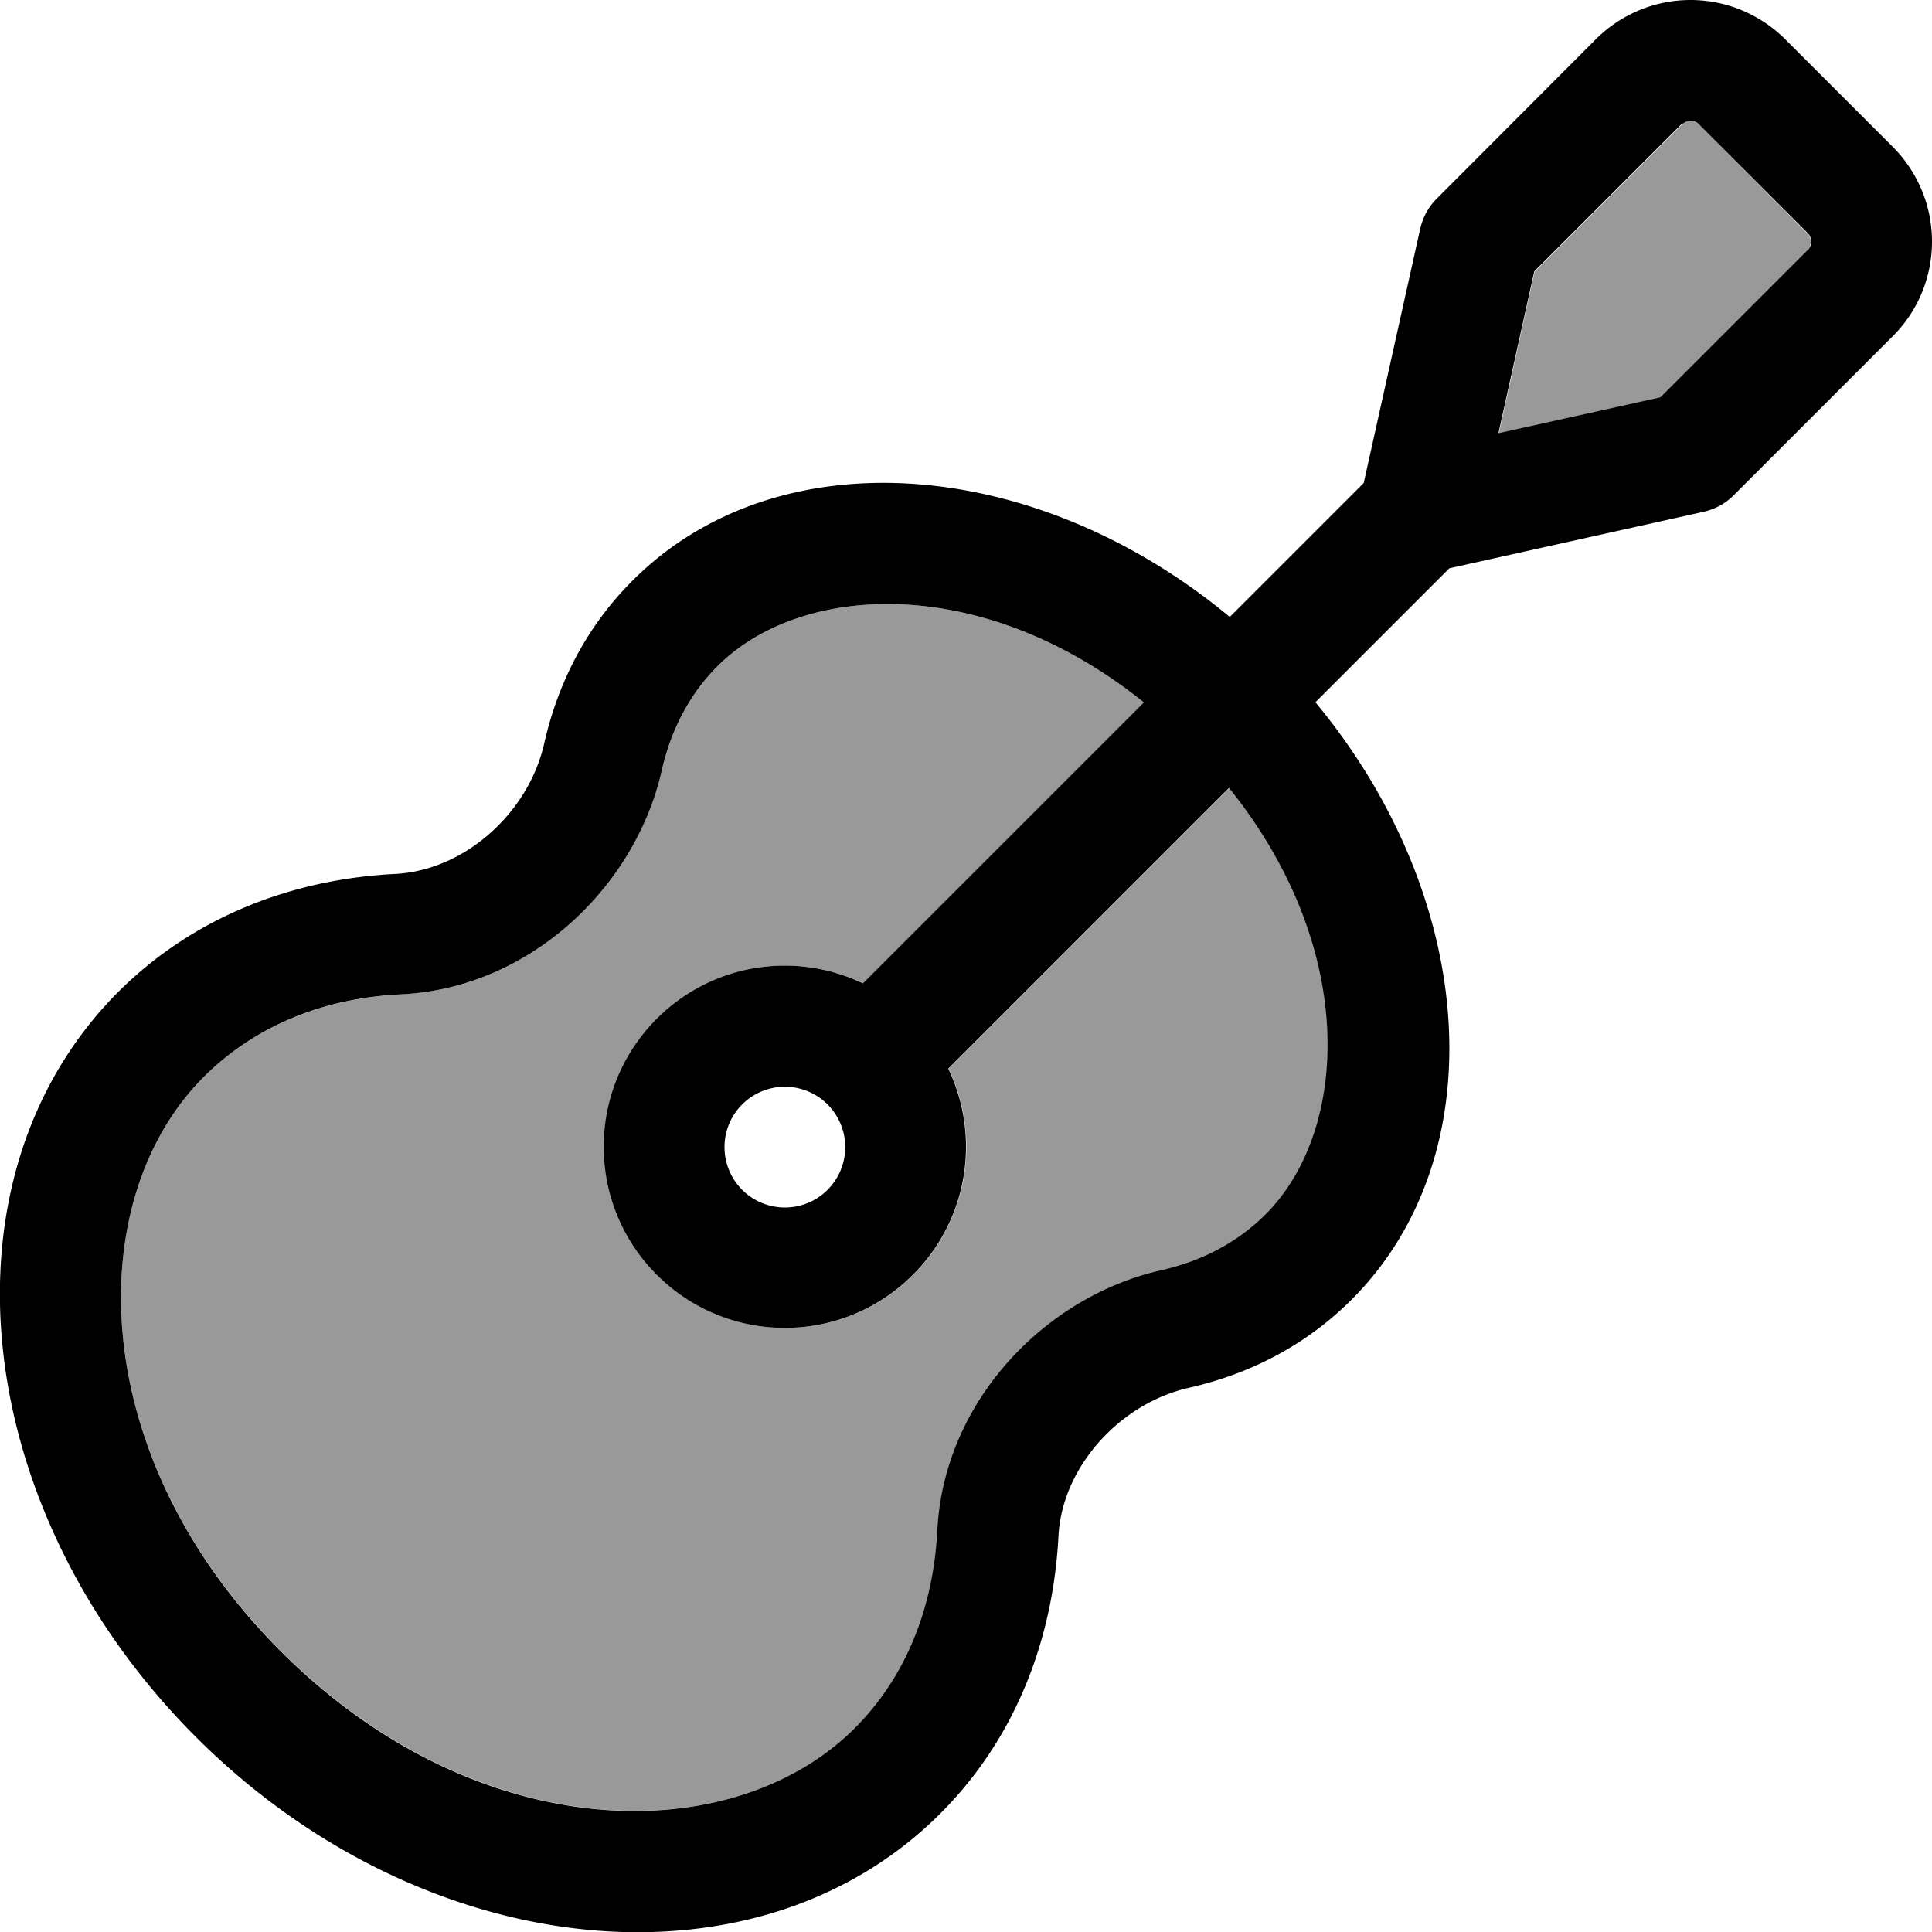
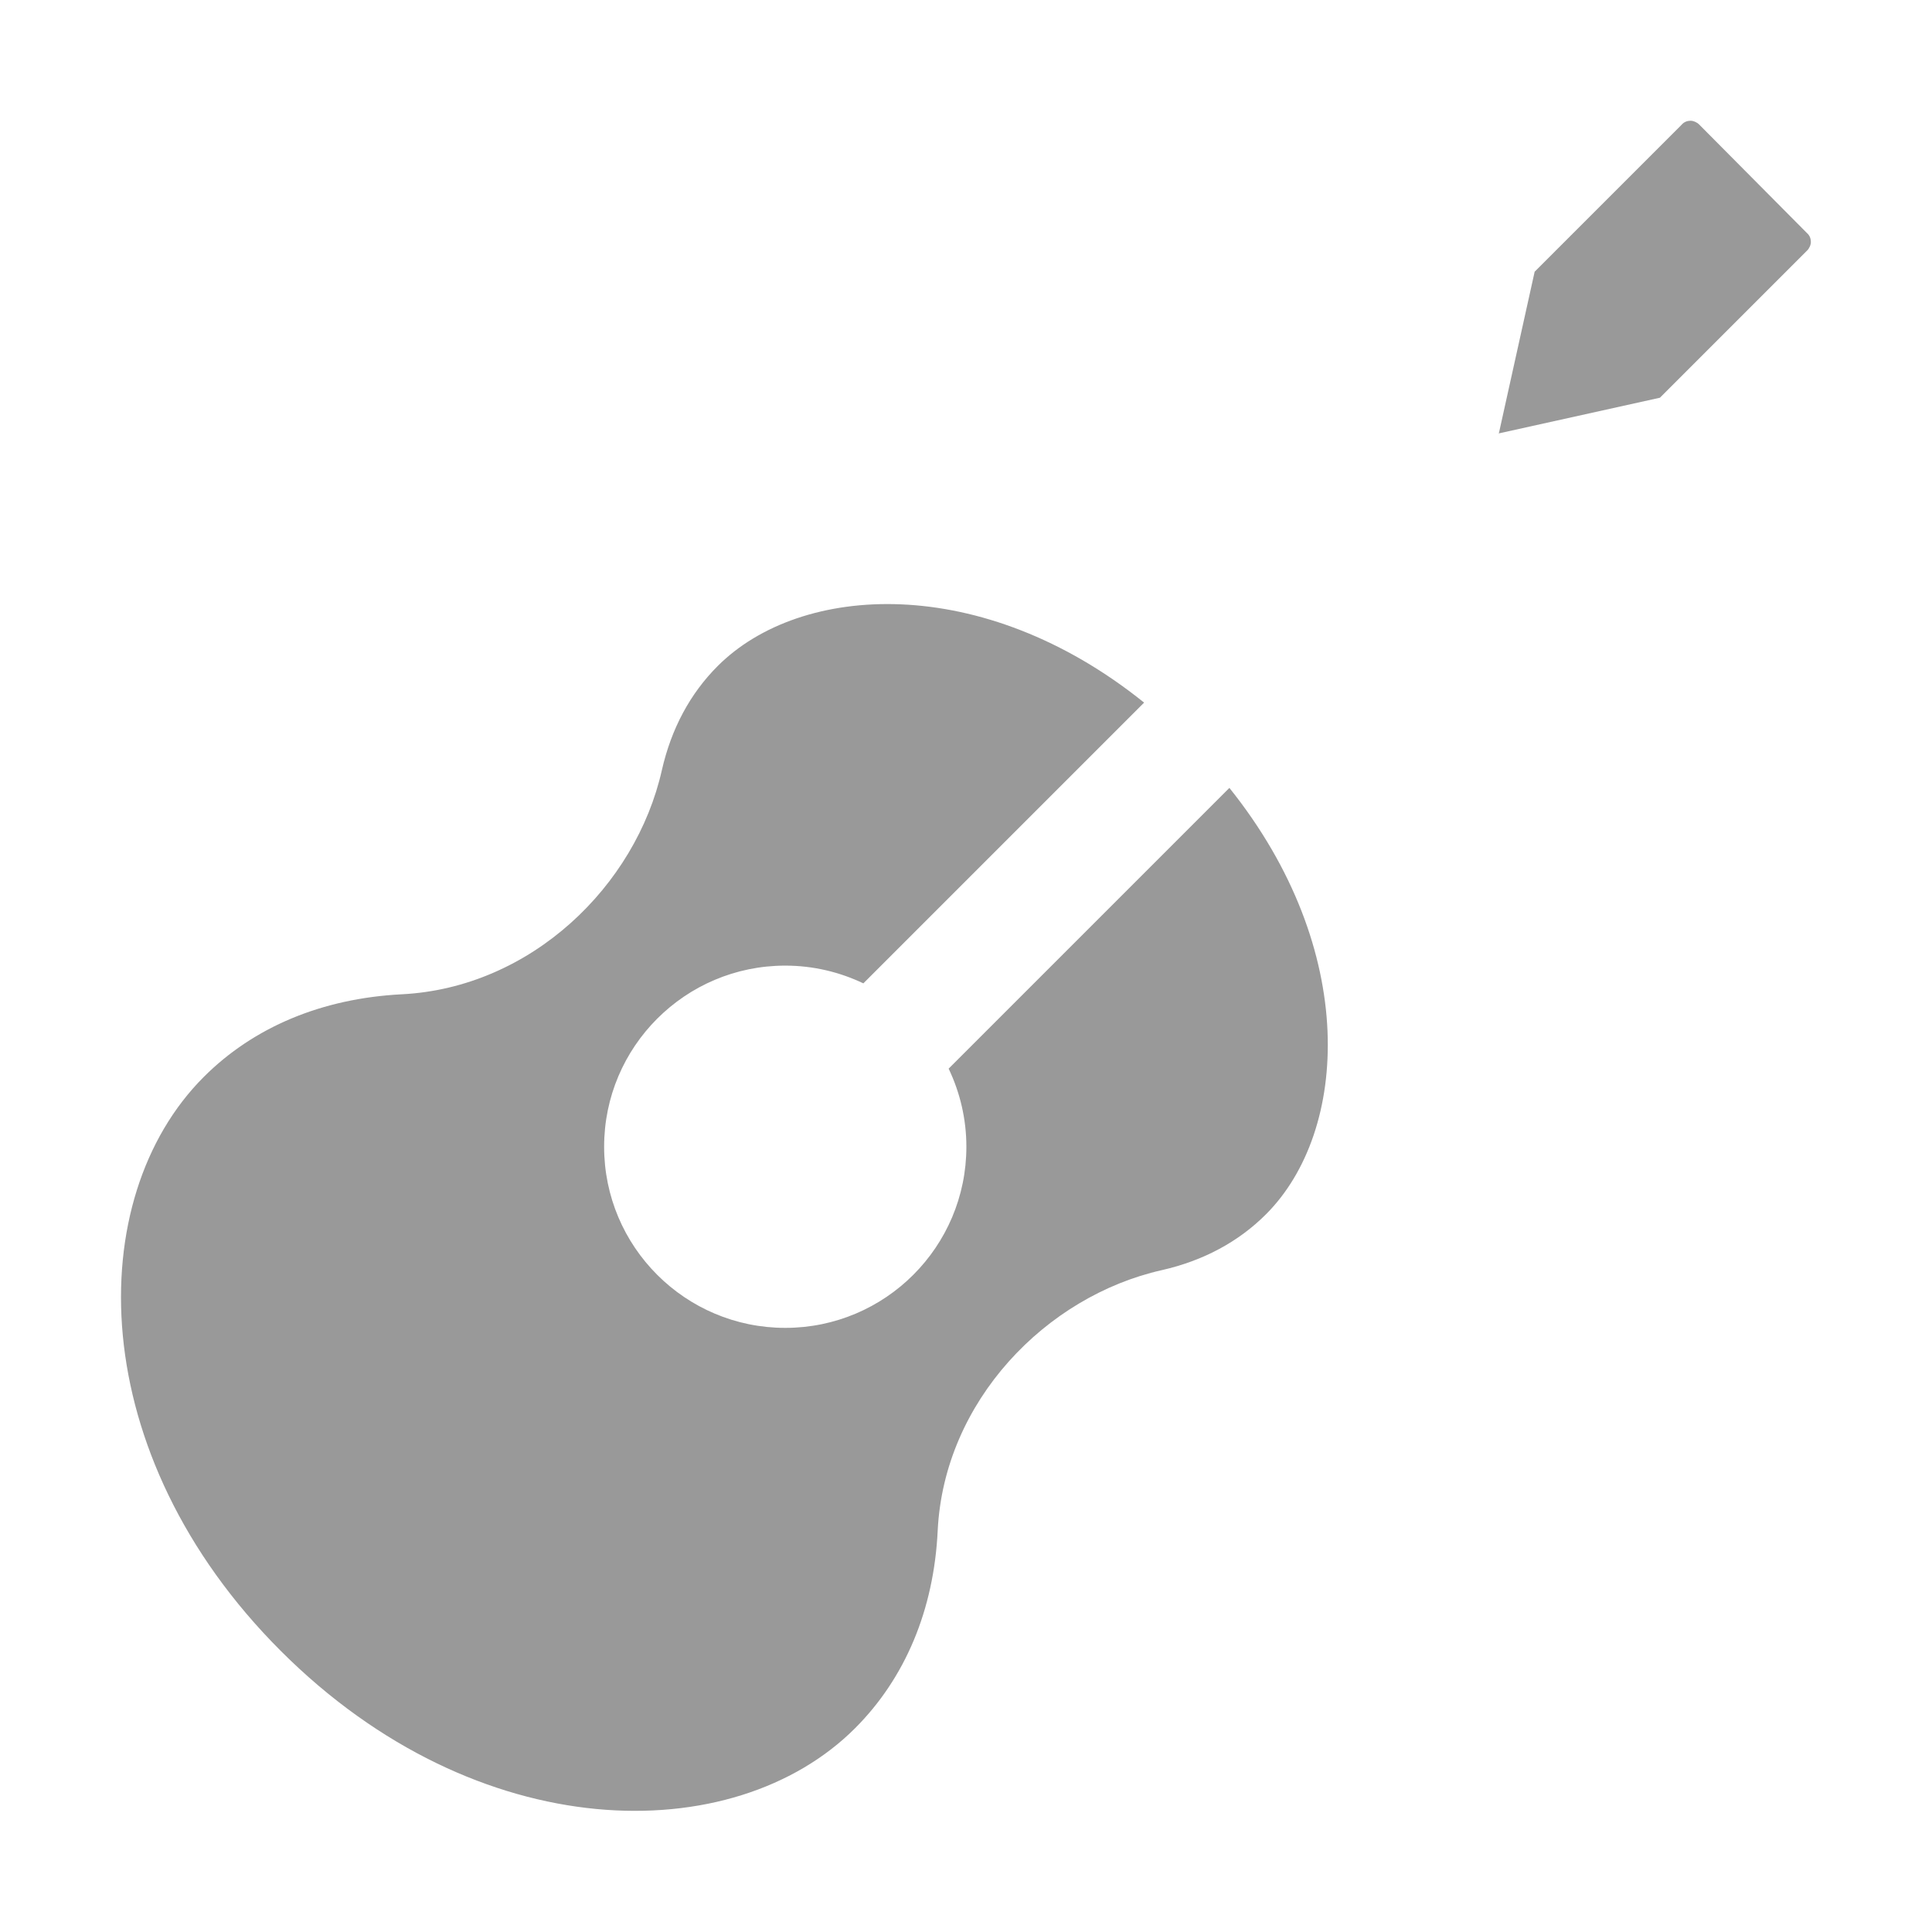
<svg xmlns="http://www.w3.org/2000/svg" viewBox="0 0 512 512">
  <path opacity=".4" fill="currentColor" d="M54 285.4c-32.2 32.2-31.8 99.9 20.4 152.1S194.4 490.2 226.6 458c13.3-13.3 20.9-31.4 21.9-52.4 1.7-34.3 28.7-62.1 59.4-69 11-2.5 20.3-7.5 27.6-14.8 22-22 24.7-70.1-9.7-113l-74.4 74.4c3 6.3 4.7 13.3 4.7 20.7 0 26.5-21.5 48-48 48s-48-21.5-48-48 21.5-48 48-48c7.4 0 14.4 1.7 20.7 4.7l74.4-74.4c-42.9-34.5-91-31.7-113-9.7-7.3 7.3-12.3 16.6-14.8 27.6-6.9 30.7-34.7 57.7-69 59.4-21 1.1-39.1 8.6-52.4 21.9zm343-170.5l42.9-9.5 39-39c.6-.6 1-1.5 1-2.3s-.3-1.7-1-2.3L450.3 33c-.6-.6-1.5-1-2.3-1s-1.7 .3-2.3 1l-39 39-9.5 42.9z" />
-   <path fill="currentColor" d="M445.7 33c.6-.6 1.5-1 2.3-1s1.7 .3 2.3 1L479 61.7c.6 .6 1 1.5 1 2.3s-.3 1.7-1 2.3l-39 39-42.9 9.5 9.5-42.9 39-39zM376.4 60.5l-15 67.5-35.5 35.5c-51.7-42.9-120-48-158.3-9.6-12 12-19.7 26.8-23.4 43.2-4.1 18.1-20.8 33.5-39.4 34.5-27.9 1.4-53.8 11.7-73.4 31.2-48.9 48.9-39.7 137.2 20.4 197.4s148.5 69.3 197.4 20.4c19.6-19.6 29.8-45.5 31.3-73.4 .9-18.5 16.4-35.3 34.5-39.4 16.4-3.7 31.2-11.4 43.2-23.4 38.3-38.3 33.3-106.6-9.6-158.3l35.5-35.5 67.5-15c3-.7 5.7-2.2 7.8-4.3L501.7 89c6.6-6.6 10.3-15.6 10.3-25s-3.7-18.3-10.3-25L473 10.3C466.3 3.7 457.4 0 448 0s-18.3 3.7-25 10.3L380.7 52.7c-2.2 2.2-3.6 4.9-4.3 7.8zM303.1 186.2l-74.4 74.4c-6.3-3-13.3-4.7-20.7-4.7-26.5 0-48 21.5-48 48s21.5 48 48 48 48-21.5 48-48c0-7.4-1.7-14.4-4.7-20.7l74.4-74.4c34.5 42.9 31.7 91 9.7 113-7.3 7.3-16.6 12.3-27.6 14.8-30.7 6.9-57.7 34.7-59.4 69-1.1 21-8.6 39.1-21.9 52.4-32.2 32.2-99.9 31.8-152.1-20.4S21.8 317.6 54 285.4c13.3-13.3 31.4-20.9 52.4-21.9 34.3-1.7 62.1-28.7 69-59.4 2.5-11 7.5-20.3 14.8-27.6 22-22 70.1-24.8 113 9.7zM208 288a16 16 0 1 1 0 32 16 16 0 1 1 0-32z" />
</svg>